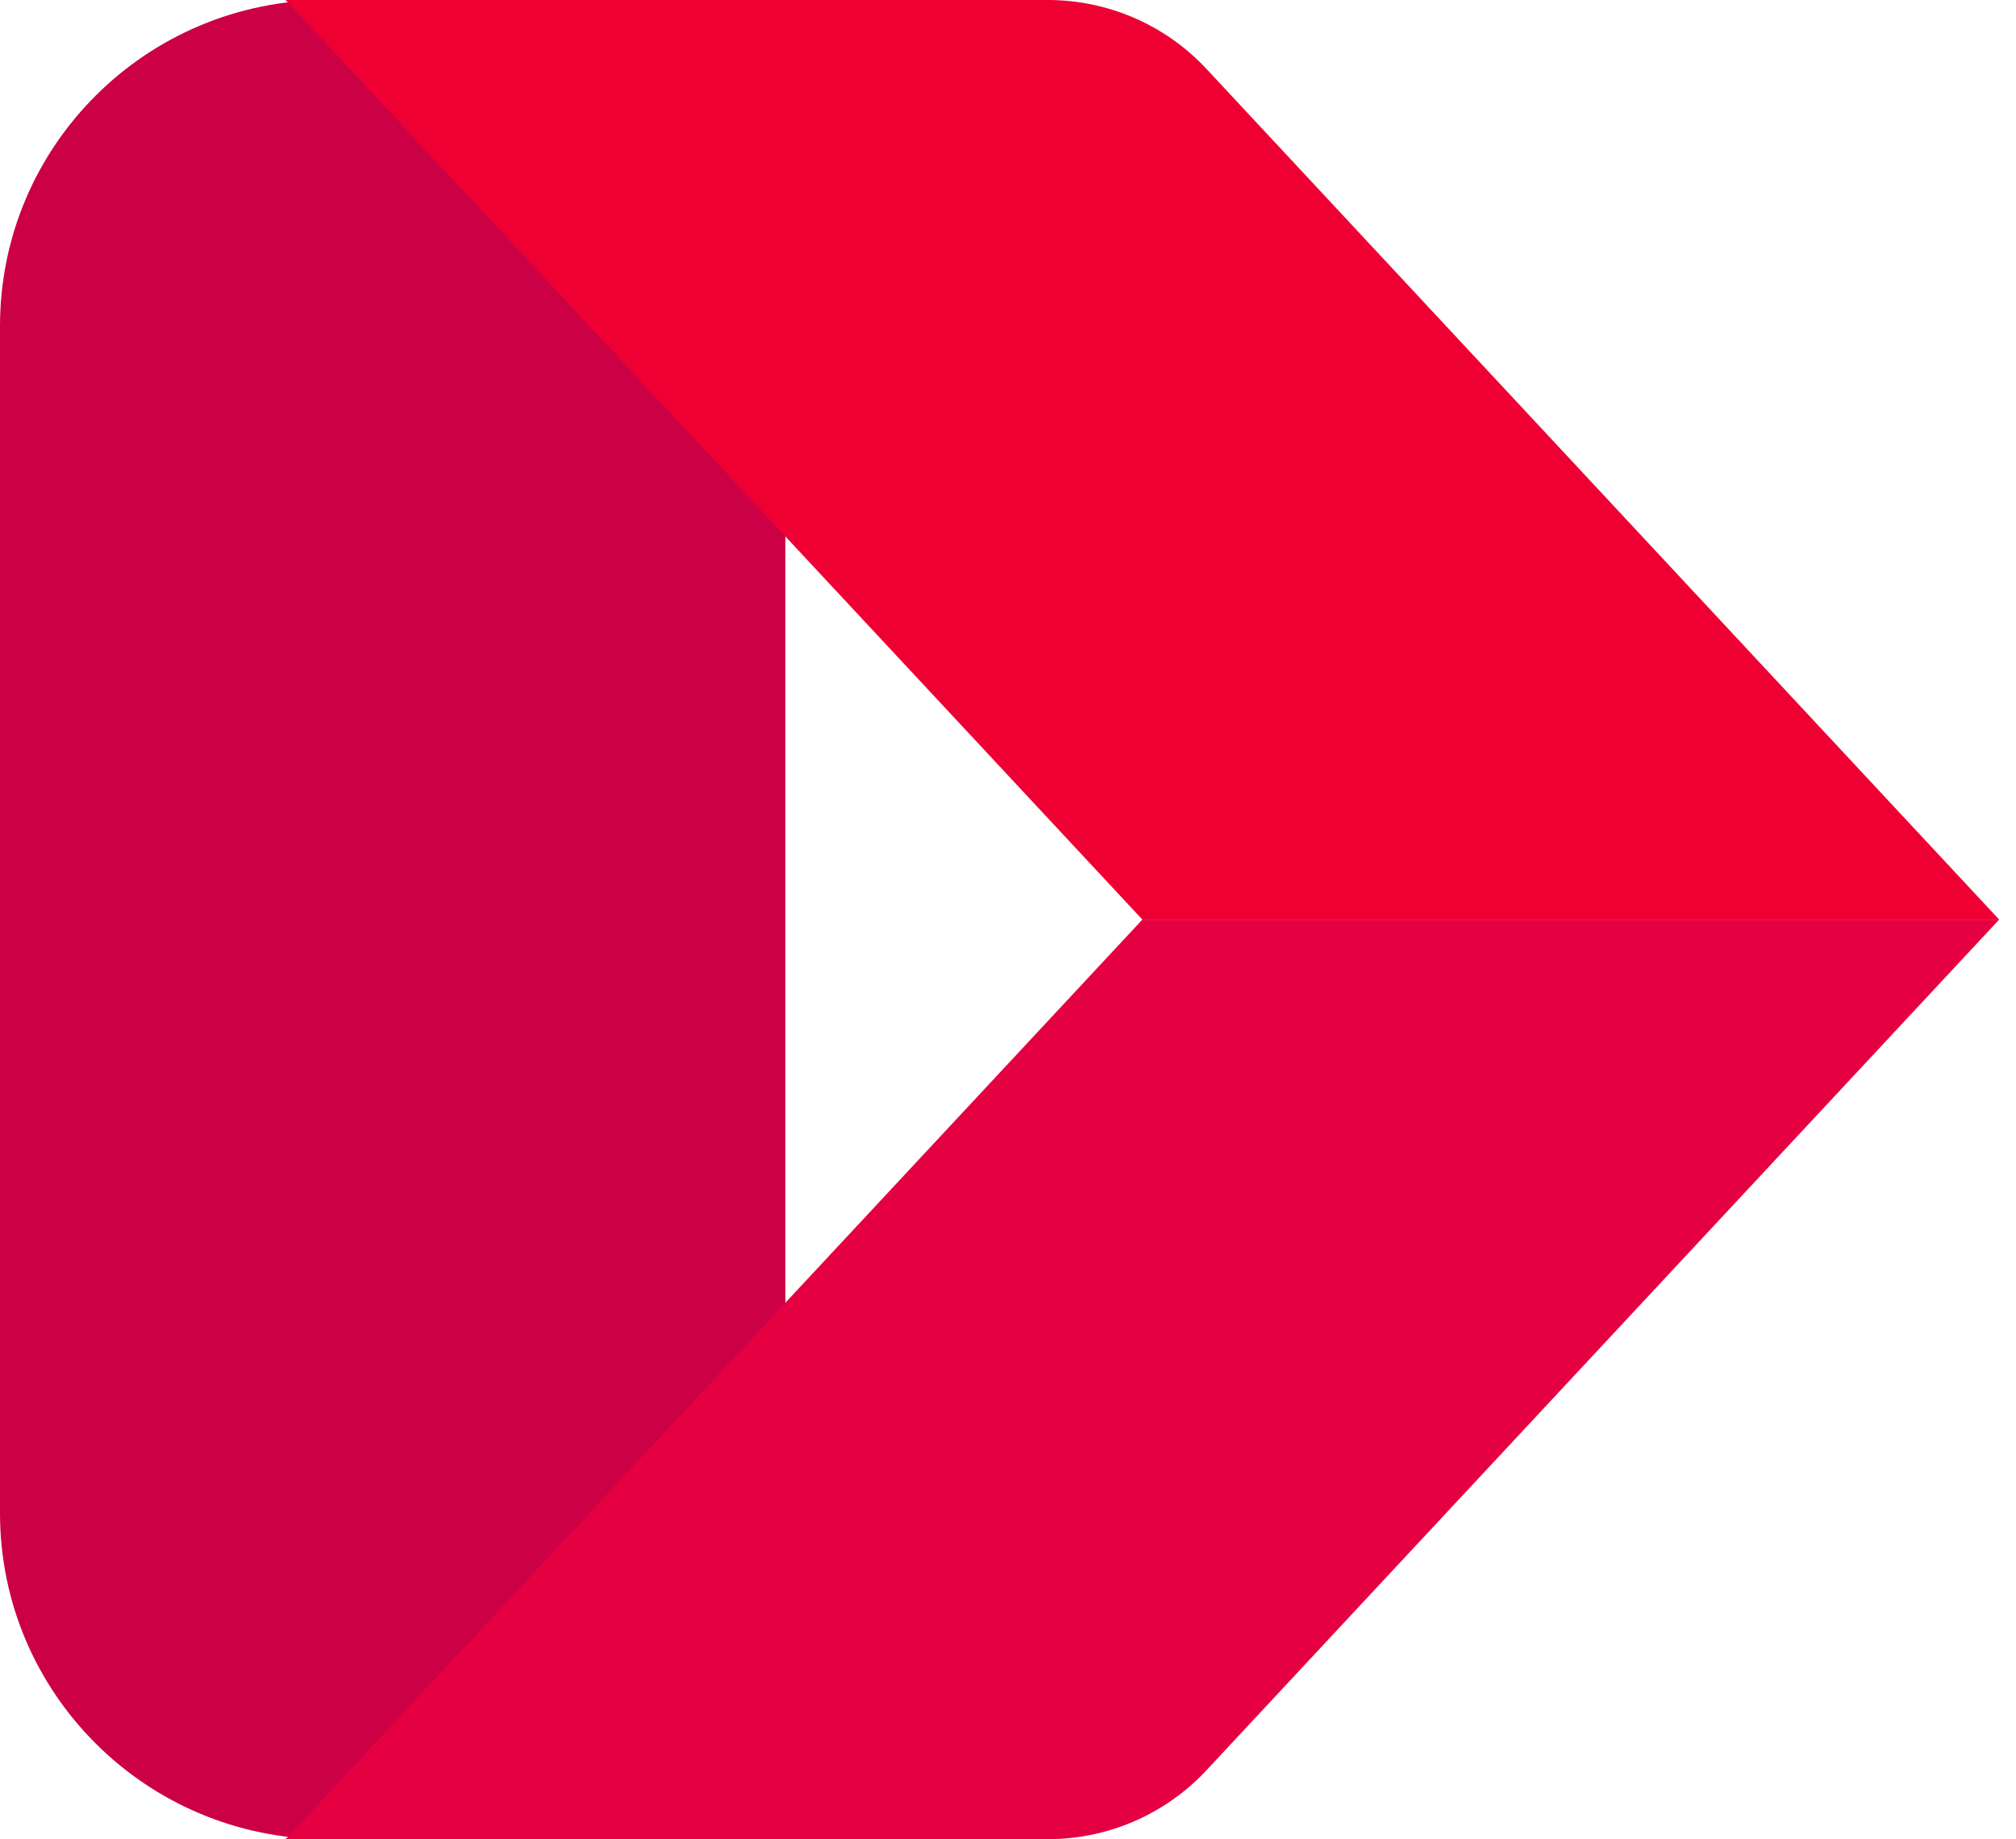
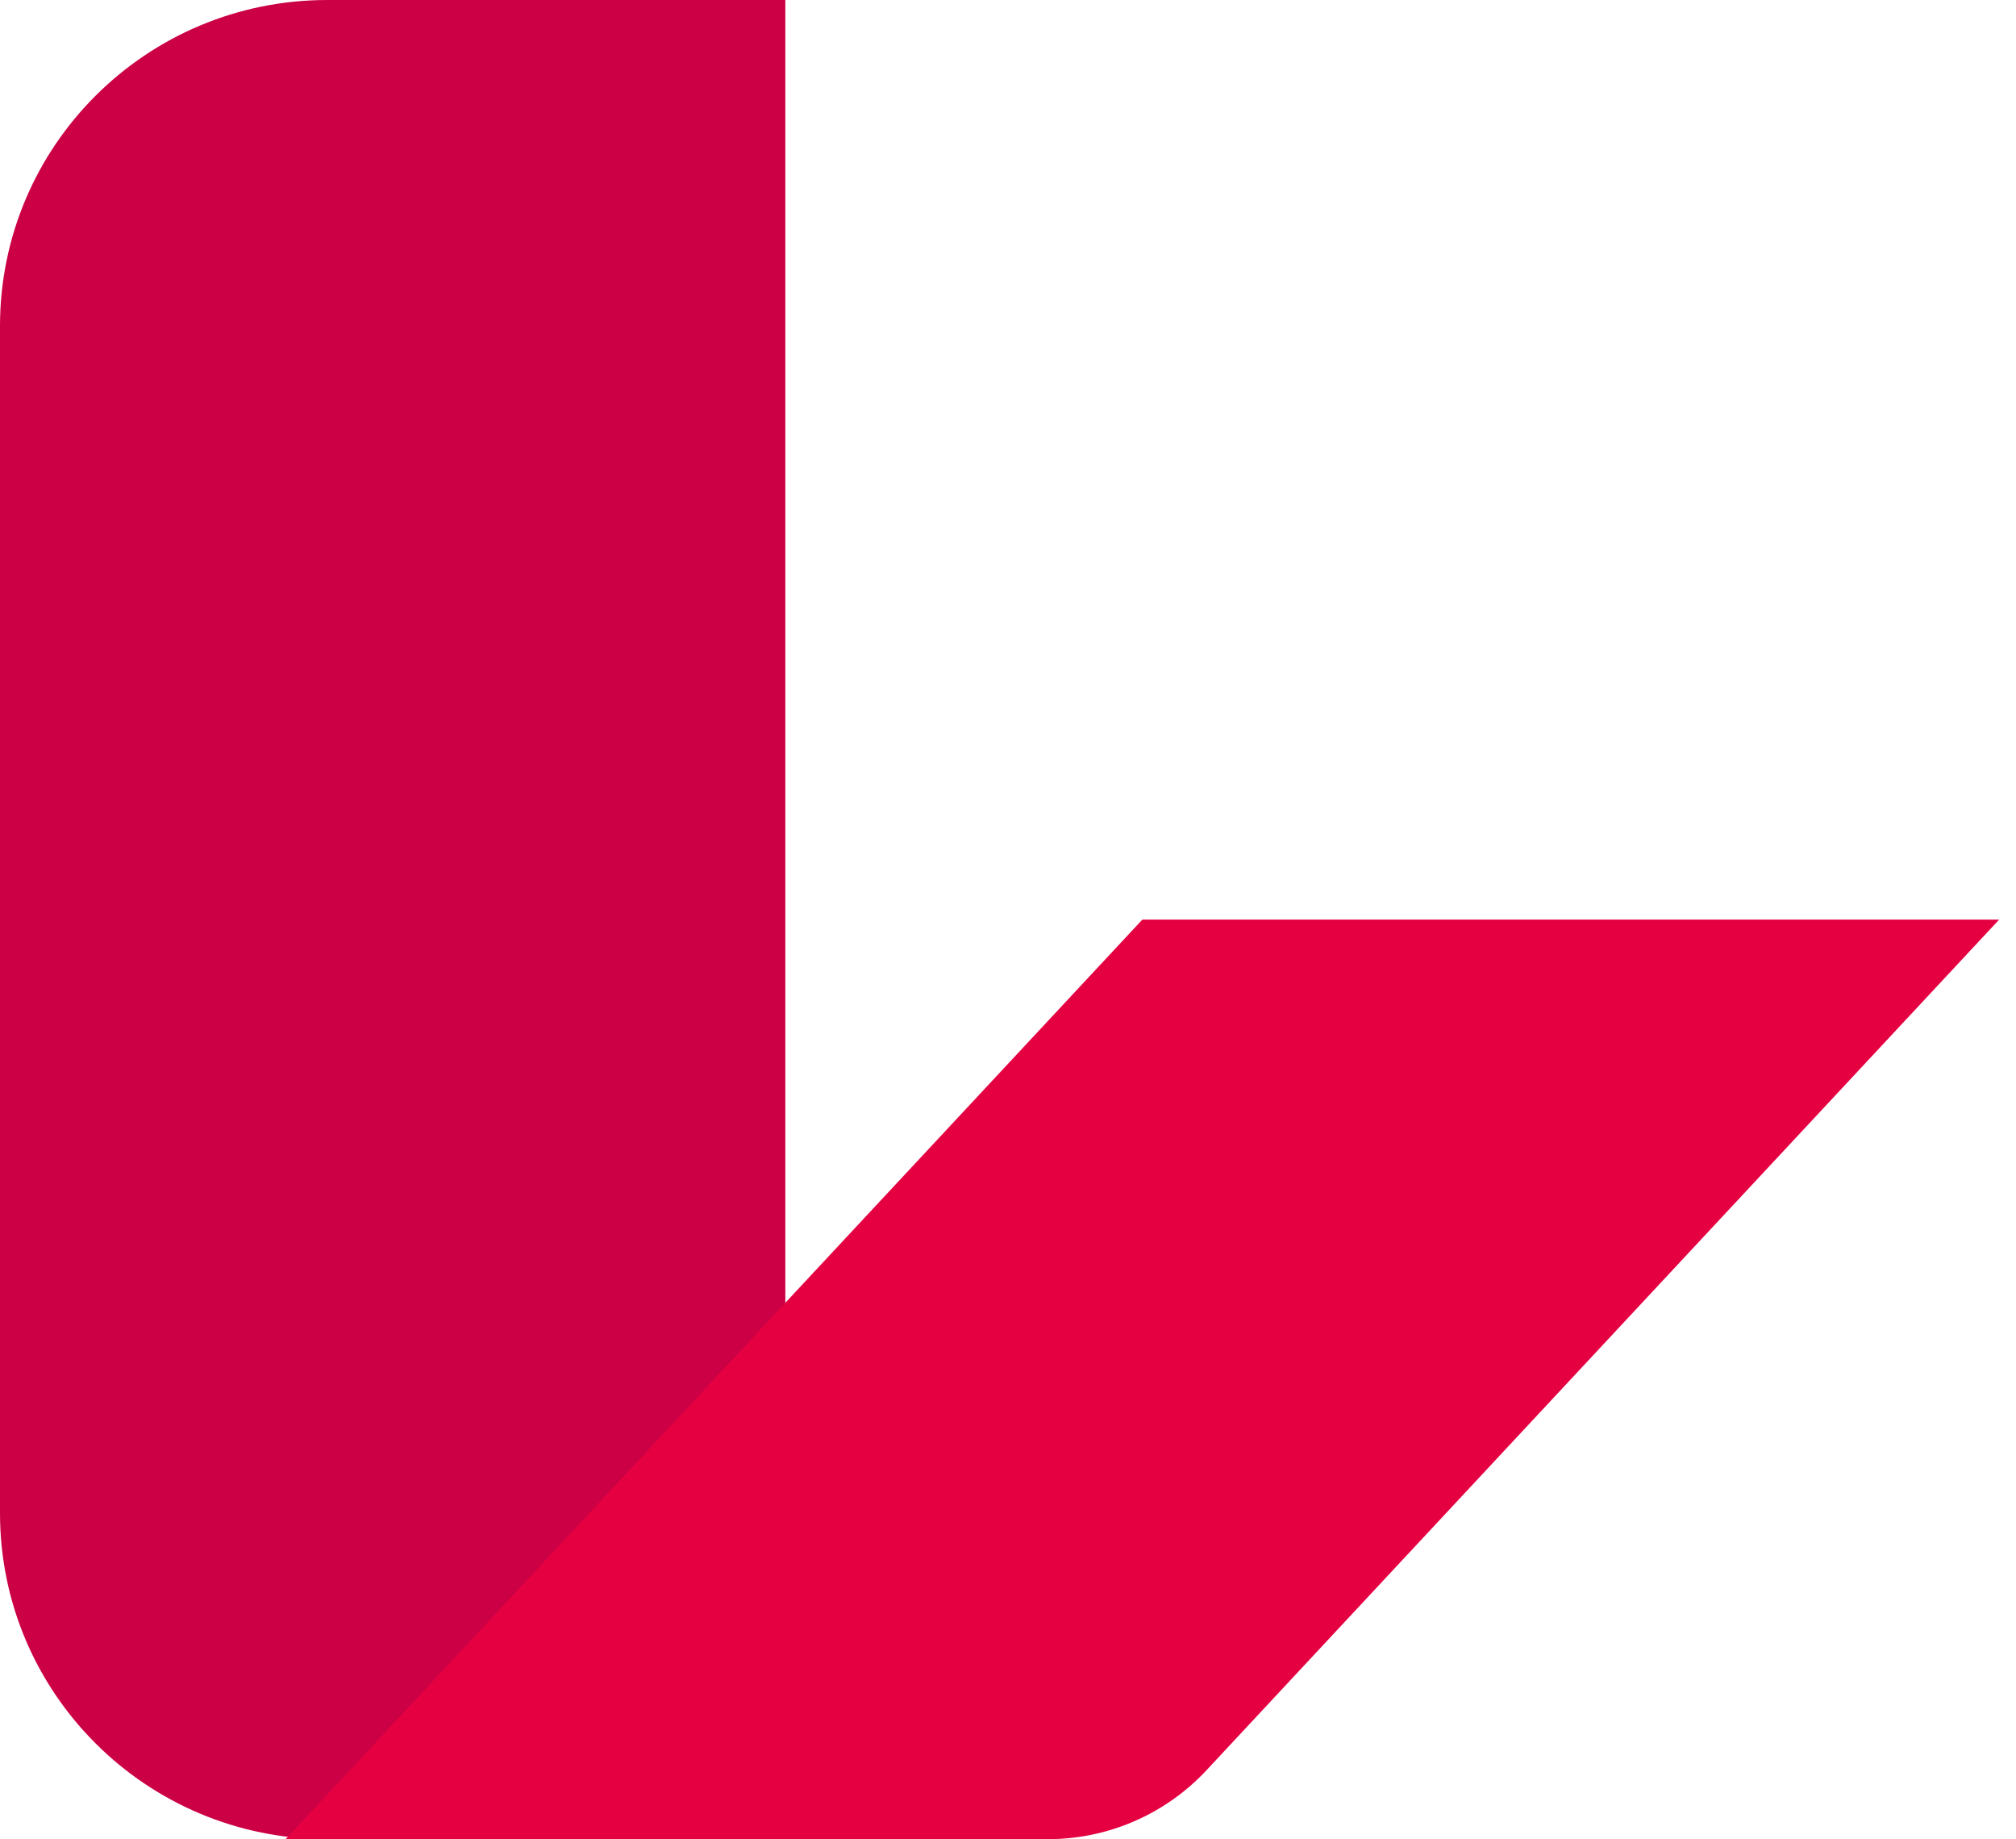
<svg xmlns="http://www.w3.org/2000/svg" width="91" height="83" viewBox="0 0 91 83" fill="none">
  <path d="M14.772 0C6.611 0 0 6.585 0 14.714V68.286C0 76.409 6.611 83 14.772 83H35.449V0H14.772Z" fill="#CC0044" />
  <path d="M51.565 41.5L12.891 83H47.301C50.021 83 52.617 81.869 54.465 79.883L90.24 41.5H51.565Z" fill="#E50042" />
-   <path d="M51.565 41.5L12.891 0H47.301C50.021 0 52.617 1.131 54.465 3.116L90.24 41.5H51.565Z" fill="#EE0033" />
</svg>